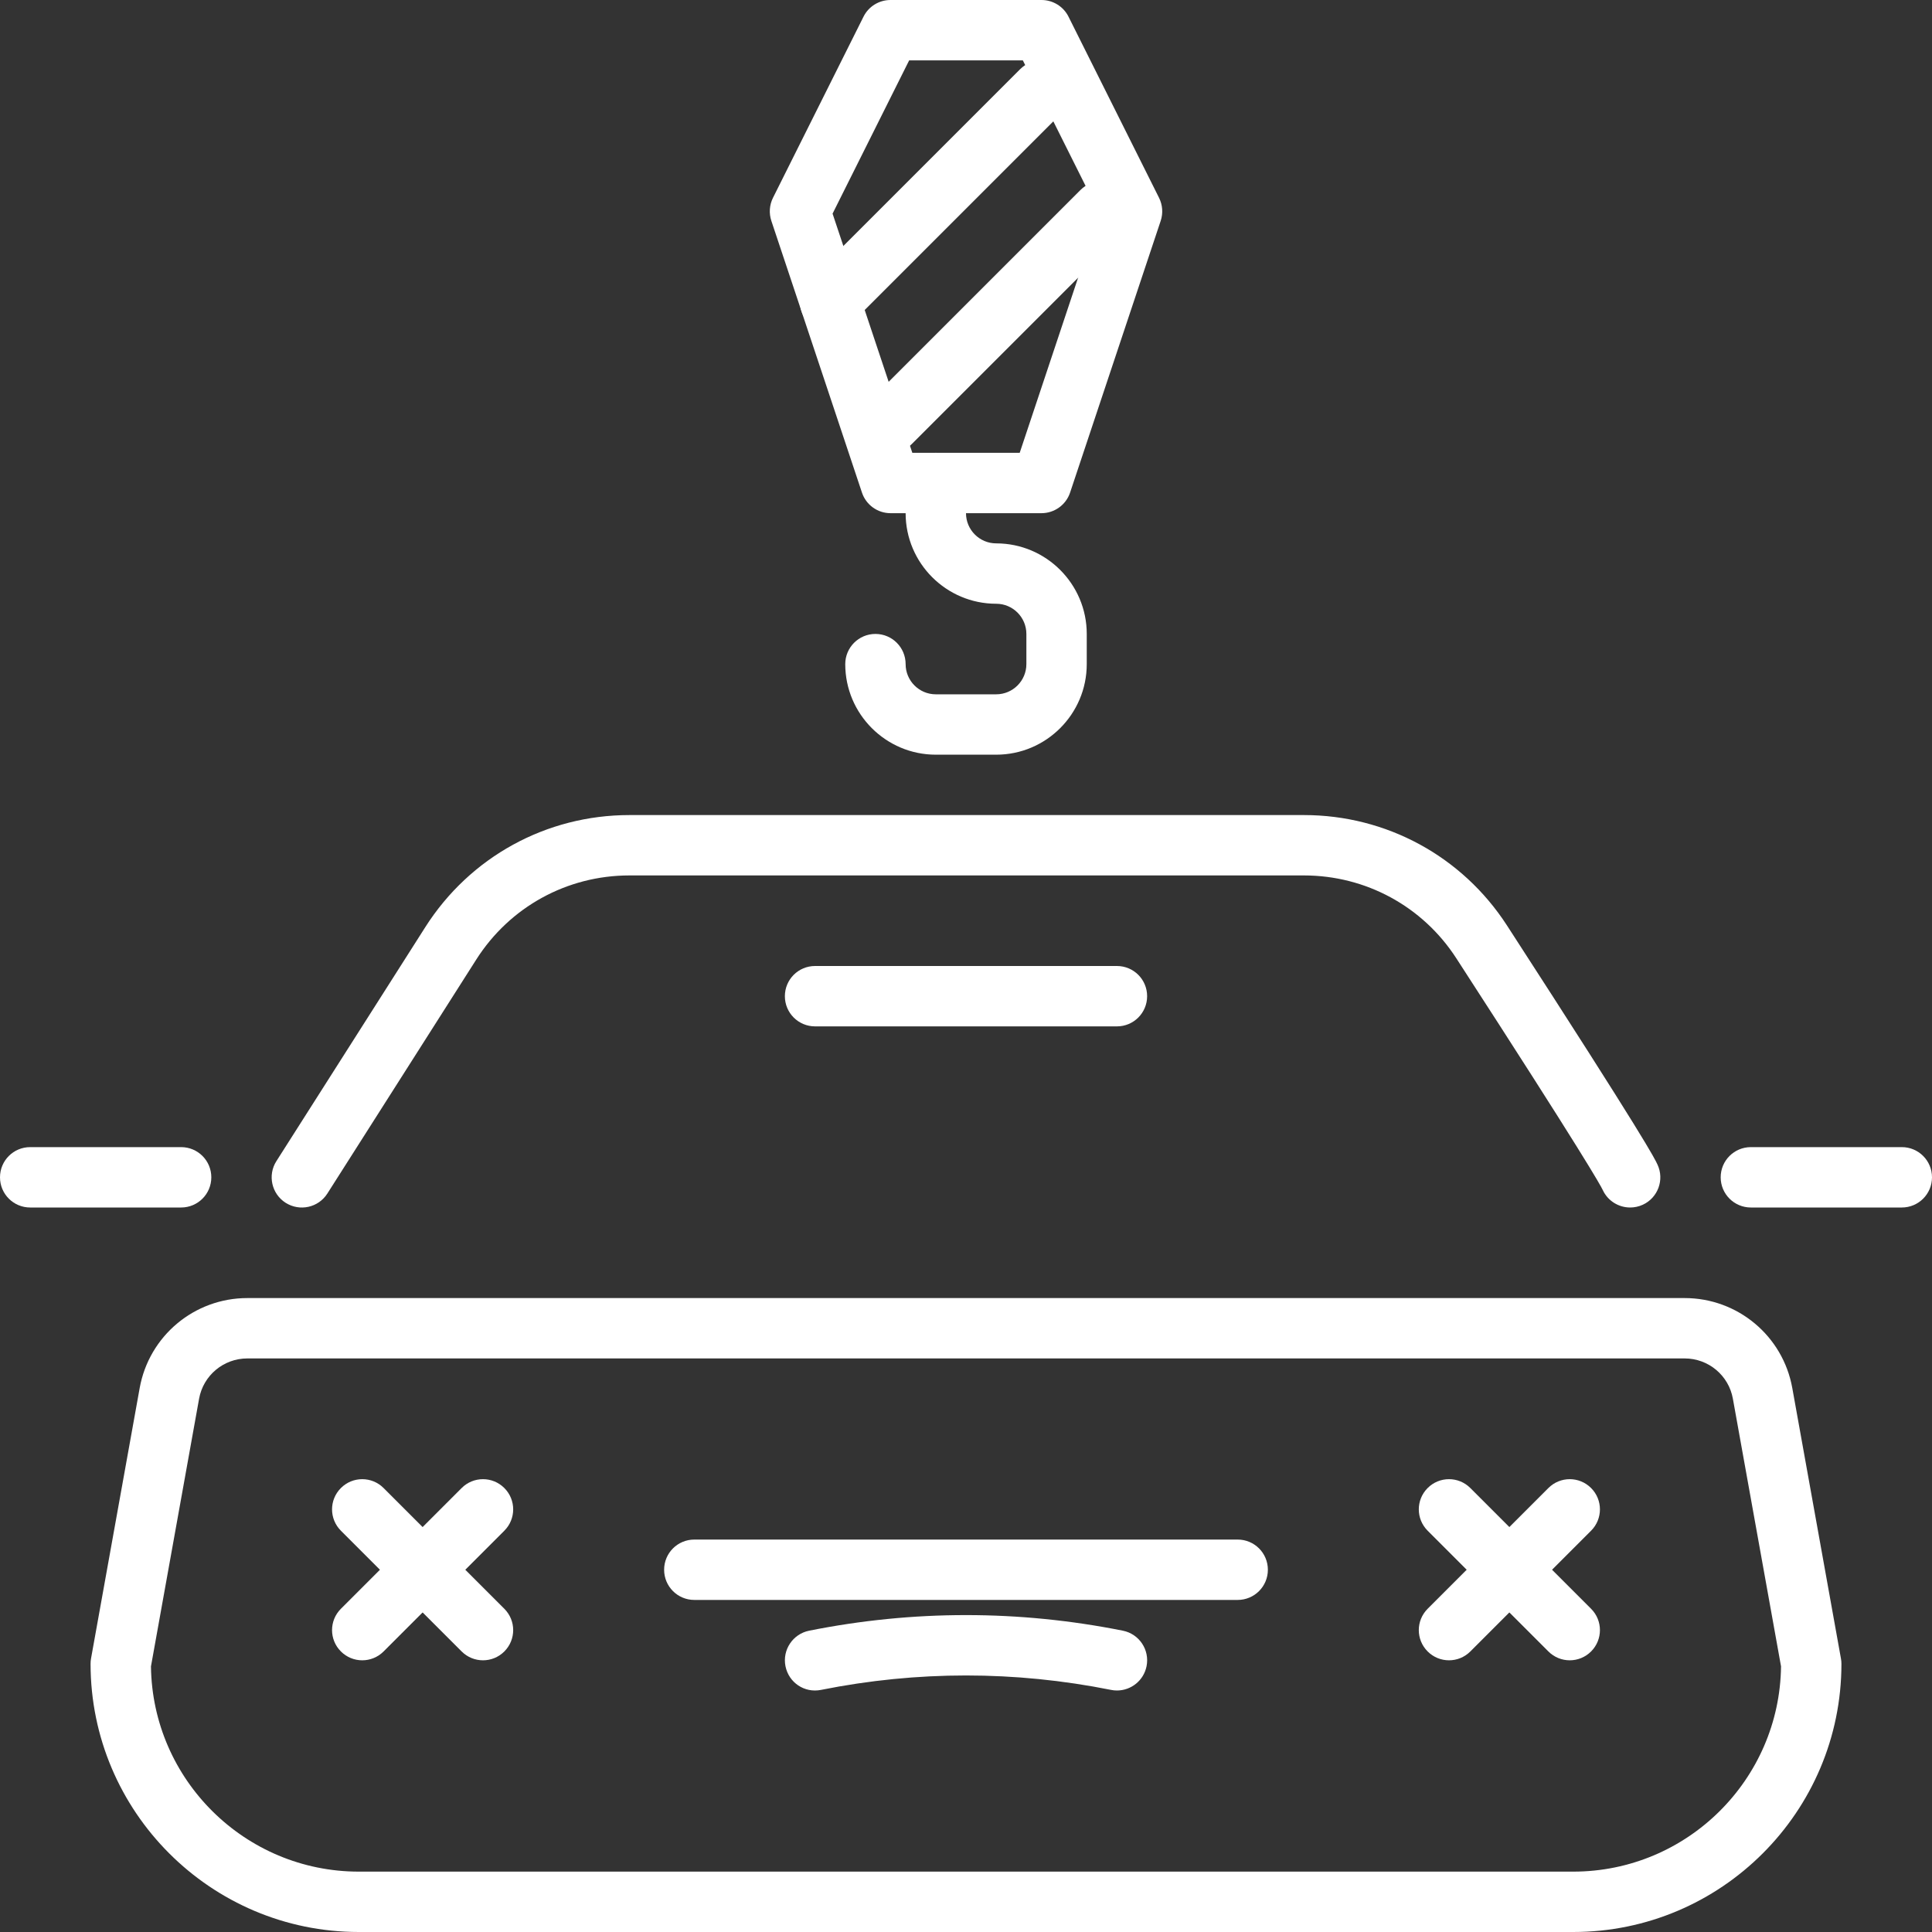
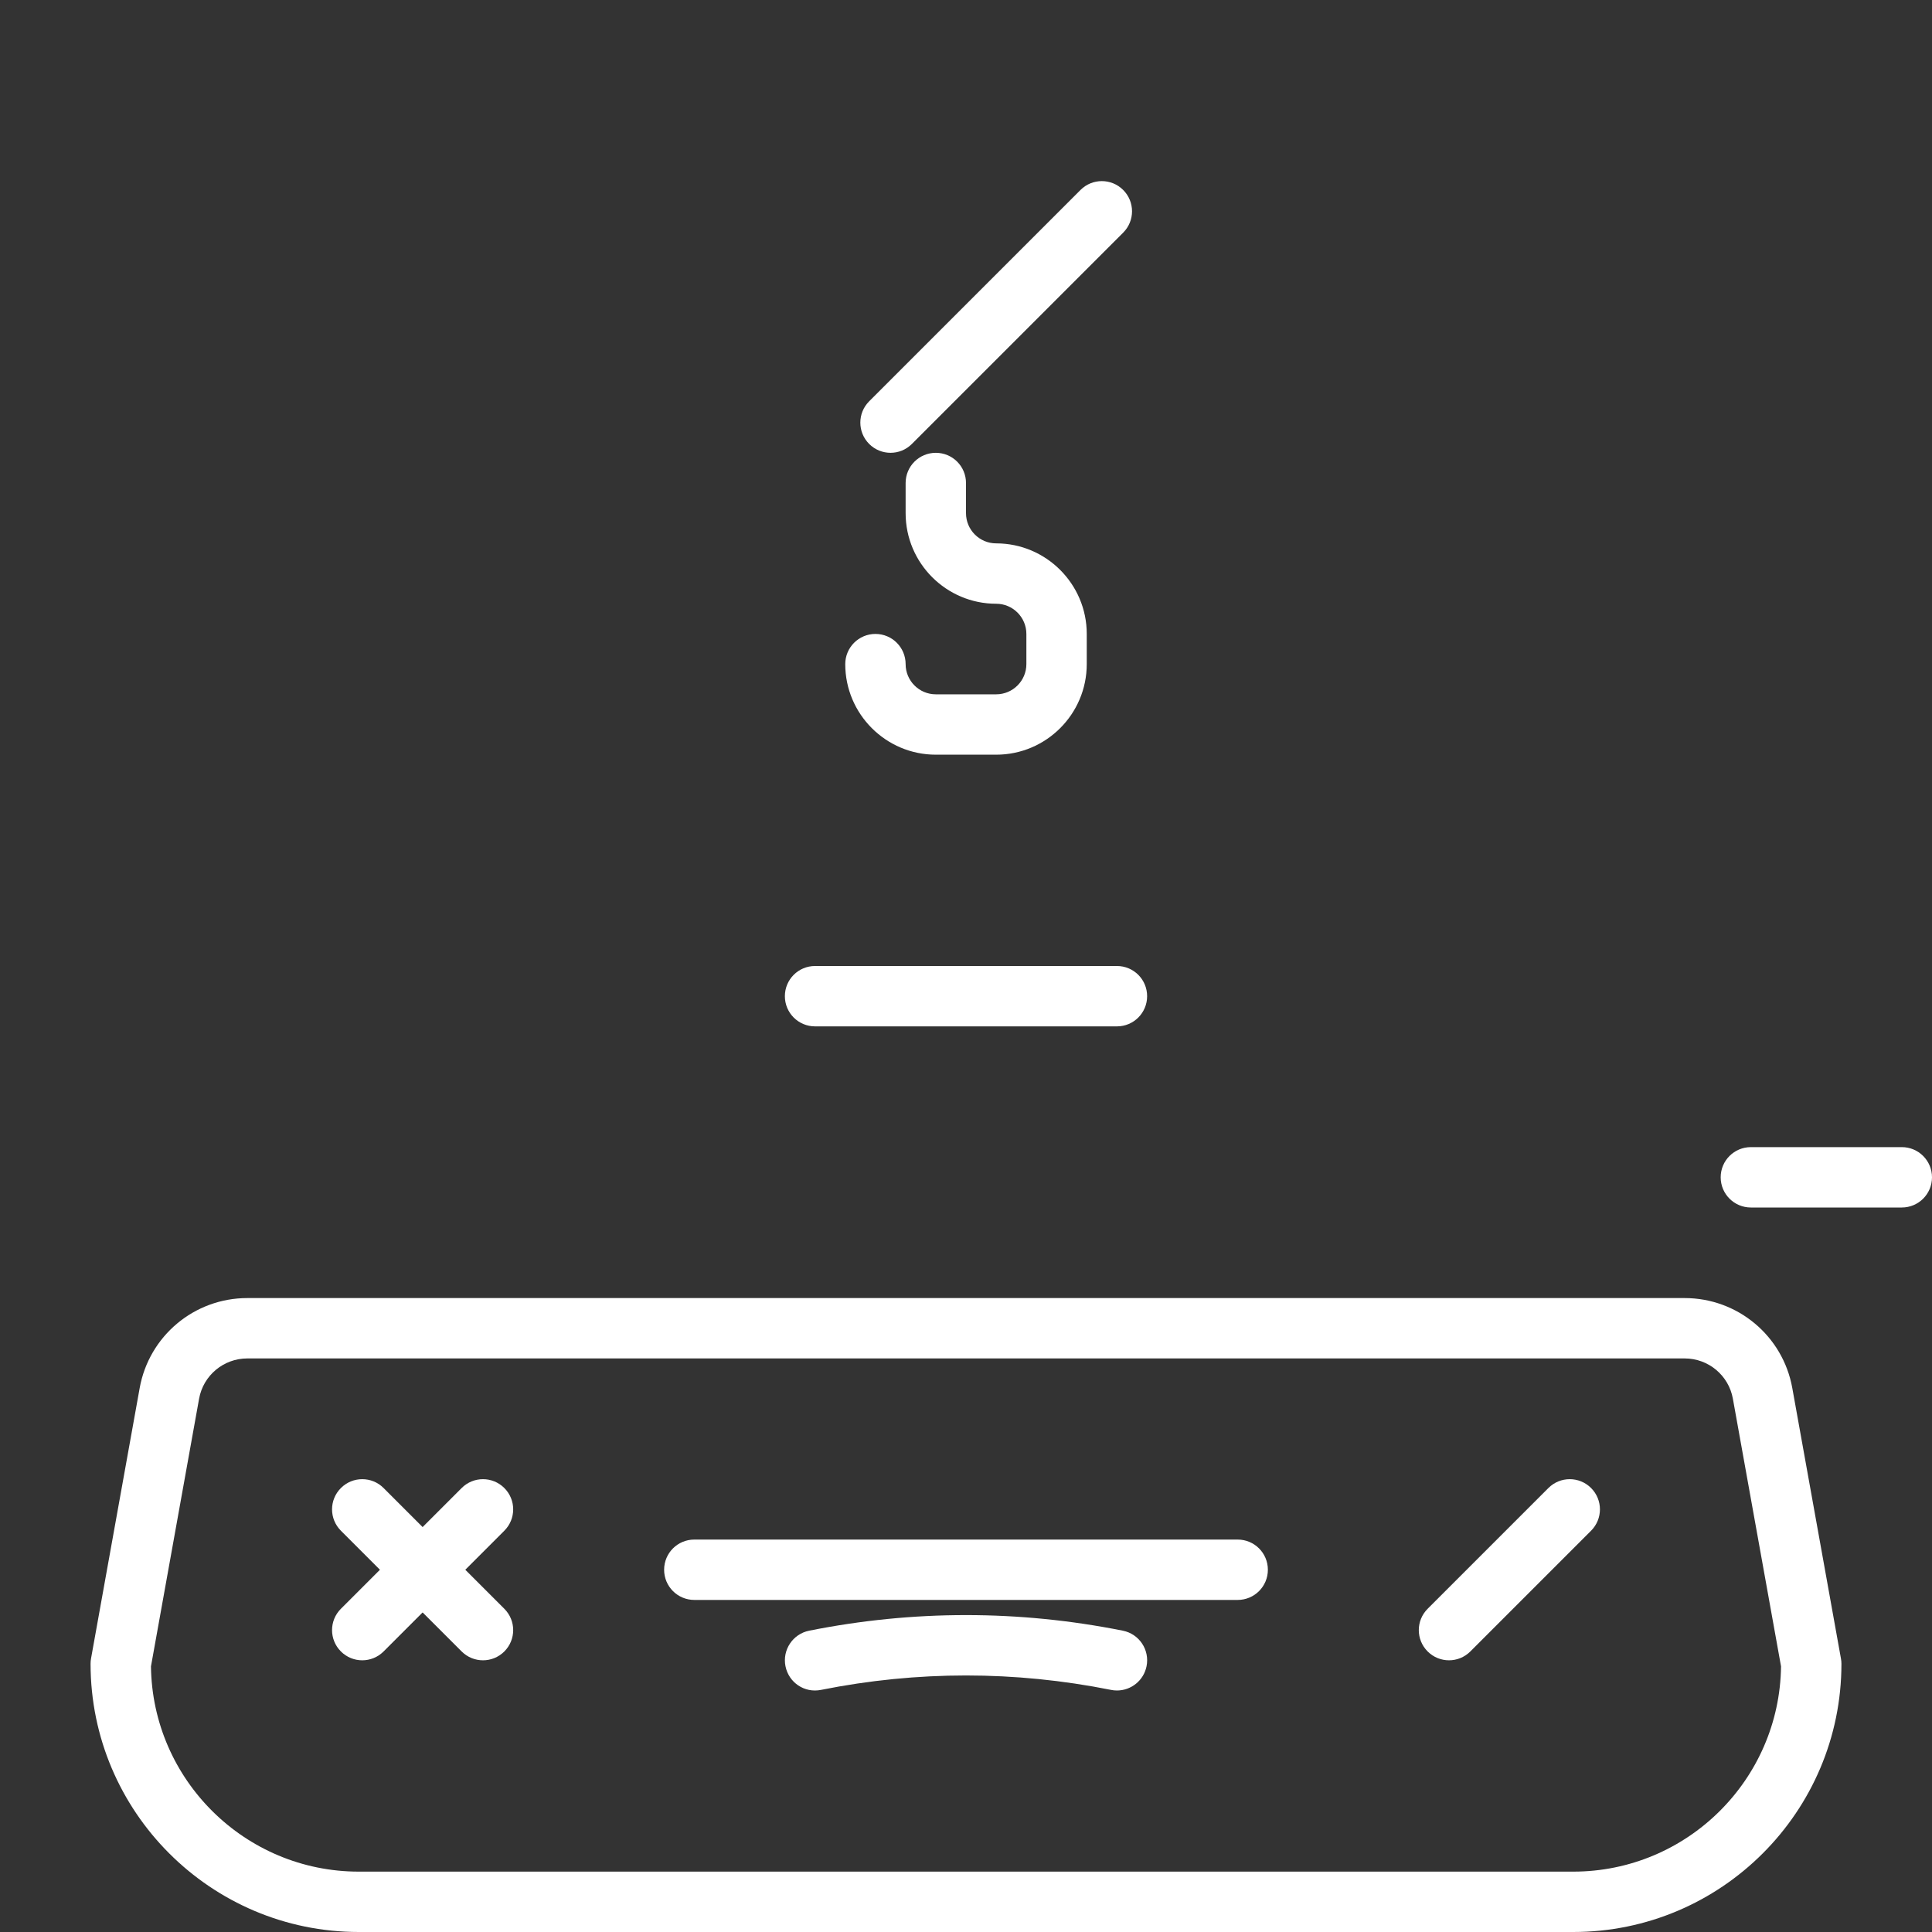
<svg xmlns="http://www.w3.org/2000/svg" width="500" height="500" viewBox="0 0 500 500" fill="none">
  <rect x="0" y="0" width="500" height="500" fill="#333333" stroke="none" />
  <g clip-path="url(#clip0_2069_62)">
    <g clip-path="url(#clip1_2069_62)">
-       <path d="M406.248 429.686C404.248 429.686 402.248 428.92 400.725 427.396L369.475 396.146C366.42 393.092 366.42 388.154 369.475 385.1C372.529 382.045 377.467 382.045 380.521 385.1L411.771 416.35C414.826 419.404 414.826 424.342 411.771 427.396C410.248 428.92 408.248 429.686 406.248 429.686Z" fill="white" />
      <path d="M374.998 429.686C372.998 429.686 370.998 428.92 369.475 427.396C366.42 424.342 366.42 419.404 369.475 416.35L400.725 385.1C403.779 382.045 408.717 382.045 411.771 385.1C414.826 388.154 414.826 393.092 411.771 396.146L380.521 427.396C378.998 428.92 376.998 429.686 374.998 429.686Z" fill="white" />
      <path d="M124.998 429.686C122.998 429.686 120.998 428.92 119.475 427.396L88.225 396.146C85.17 393.092 85.17 388.154 88.225 385.1C91.279 382.045 96.217 382.045 99.272 385.1L130.521 416.35C133.576 419.404 133.576 424.342 130.521 427.396C128.998 428.92 126.998 429.686 124.998 429.686Z" fill="white" />
      <path d="M93.748 429.686C91.748 429.686 89.748 428.92 88.225 427.396C85.17 424.342 85.17 419.404 88.225 416.35L119.475 385.1C122.529 382.045 127.467 382.045 130.521 385.1C133.576 388.154 133.576 393.092 130.521 396.146L99.272 427.396C97.748 428.92 95.748 429.686 93.748 429.686Z" fill="white" />
-       <path d="M407.148 500H92.852C54.57 500 23.438 468.867 23.438 430.586C23.438 430.117 23.477 429.664 23.562 429.203L36.148 359.227C38.578 345.734 50.297 335.938 64.008 335.938H435.984C449.703 335.938 461.422 345.734 463.844 359.227L476.43 429.203C476.523 429.664 476.562 430.125 476.562 430.586C476.562 468.867 445.43 500 407.148 500ZM39.07 431.258C39.43 460.609 63.414 484.375 92.852 484.375H407.148C436.586 484.375 460.57 460.609 460.93 431.258L448.469 361.992C447.391 355.953 442.141 351.562 435.992 351.562H64.008C57.859 351.562 52.609 355.953 51.523 361.992L39.07 431.258Z" fill="white" />
-       <path d="M421.882 312.5C418.929 312.5 416.108 310.82 414.788 307.969C414.226 306.766 409.843 298.867 376.874 247.977C368.187 234.562 353.452 226.562 337.452 226.562H162.898C146.757 226.562 131.929 234.703 123.257 248.328L84.718 308.891C82.397 312.531 77.585 313.594 73.929 311.289C70.288 308.969 69.21 304.141 71.53 300.5L110.069 239.937C121.632 221.773 141.382 210.938 162.898 210.938H337.46C358.78 210.938 378.413 221.609 389.991 239.484C426.124 295.266 428.265 299.891 428.968 301.414C430.78 305.328 429.077 309.977 425.163 311.781C424.093 312.273 422.983 312.5 421.882 312.5Z" fill="white" />
+       <path d="M407.148 500H92.852C54.57 500 23.438 468.867 23.438 430.586C23.438 430.117 23.477 429.664 23.562 429.203L36.148 359.227C38.578 345.734 50.297 335.938 64.008 335.938H435.984C449.703 335.938 461.422 345.734 463.844 359.227L476.43 429.203C476.523 429.664 476.562 430.125 476.562 430.586C476.562 468.867 445.43 500 407.148 500M39.07 431.258C39.43 460.609 63.414 484.375 92.852 484.375H407.148C436.586 484.375 460.57 460.609 460.93 431.258L448.469 361.992C447.391 355.953 442.141 351.562 435.992 351.562H64.008C57.859 351.562 52.609 355.953 51.523 361.992L39.07 431.258Z" fill="white" />
      <path d="M492.188 312.5H453.125C448.805 312.5 445.312 309.008 445.312 304.688C445.312 300.367 448.805 296.875 453.125 296.875H492.188C496.508 296.875 500 300.367 500 304.688C500 309.008 496.508 312.5 492.188 312.5Z" fill="white" />
-       <path d="M46.875 312.5H7.812C3.492 312.5 0 309.008 0 304.688C0 300.367 3.492 296.875 7.812 296.875H46.875C51.195 296.875 54.688 300.367 54.688 304.688C54.688 309.008 51.195 312.5 46.875 312.5Z" fill="white" />
      <path d="M320.312 414.062H179.688C175.367 414.062 171.875 410.57 171.875 406.25C171.875 401.93 175.367 398.438 179.688 398.438H320.312C324.633 398.438 328.125 401.93 328.125 406.25C328.125 410.57 324.633 414.062 320.312 414.062Z" fill="white" />
      <path d="M289.07 437.498C288.563 437.498 288.047 437.451 287.531 437.342C262.625 432.365 237.375 432.365 212.477 437.342C208.188 438.209 204.125 435.443 203.281 431.217C202.438 426.982 205.18 422.873 209.406 422.021C236.336 416.639 263.664 416.639 290.602 422.021C294.828 422.865 297.578 426.982 296.727 431.217C295.985 434.936 292.719 437.498 289.07 437.498Z" fill="white" />
      <path d="M289.062 265.625H210.938C206.617 265.625 203.125 262.133 203.125 257.812C203.125 253.492 206.617 250 210.938 250H289.062C293.383 250 296.875 253.492 296.875 257.812C296.875 262.133 293.383 265.625 289.062 265.625Z" fill="white" />
-       <path d="M269.524 132.812H230.477C227.11 132.812 224.133 130.664 223.071 127.469L199.625 57.156C198.969 55.195 199.125 53.047 200.047 51.188L223.477 4.312C224.789 1.672 227.5 0 230.461 0H269.539C272.5 0 275.211 1.672 276.532 4.32L299.961 51.195C300.883 53.047 301.039 55.195 300.383 57.164L276.938 127.477C275.875 130.664 272.891 132.812 269.524 132.812ZM236.11 117.188H263.899L284.539 55.289L264.711 15.625H235.289L215.469 55.289L236.11 117.188Z" fill="white" />
-       <path d="M214.842 85.936C212.842 85.936 210.842 85.17 209.318 83.647C206.264 80.592 206.264 75.654 209.318 72.6L264.006 17.912C267.061 14.857 271.998 14.857 275.053 17.912C278.107 20.967 278.107 25.904 275.053 28.959L220.365 83.647C218.842 85.178 216.842 85.936 214.842 85.936Z" fill="white" />
      <path d="M230.467 117.186C228.467 117.186 226.467 116.42 224.943 114.896C221.889 111.842 221.889 106.904 224.943 103.85L279.631 49.162C282.686 46.107 287.623 46.107 290.678 49.162C293.732 52.217 293.732 57.154 290.678 60.209L235.99 114.896C234.467 116.428 232.467 117.186 230.467 117.186Z" fill="white" />
      <path d="M257.812 195.312H242.188C229.266 195.312 218.75 184.797 218.75 171.875C218.75 167.563 222.242 164.062 226.562 164.062C230.883 164.062 234.375 167.563 234.375 171.875C234.375 176.18 237.875 179.688 242.188 179.688H257.812C262.125 179.688 265.625 176.18 265.625 171.875V164.062C265.625 159.758 262.125 156.25 257.812 156.25C244.891 156.25 234.375 145.734 234.375 132.812V125C234.375 120.688 237.867 117.188 242.188 117.188C246.508 117.188 250 120.688 250 125V132.812C250 137.117 253.5 140.625 257.812 140.625C270.734 140.625 281.25 151.141 281.25 164.062V171.875C281.25 184.805 270.734 195.312 257.812 195.312Z" fill="white" />
    </g>
  </g>
  <defs>
    <clipPath id="clip0_2069_62">
      <rect width="500" height="500" fill="white" />
    </clipPath>
    <clipPath id="clip1_2069_62">
      <rect width="500" height="500" fill="white" />
    </clipPath>
  </defs>
</svg>